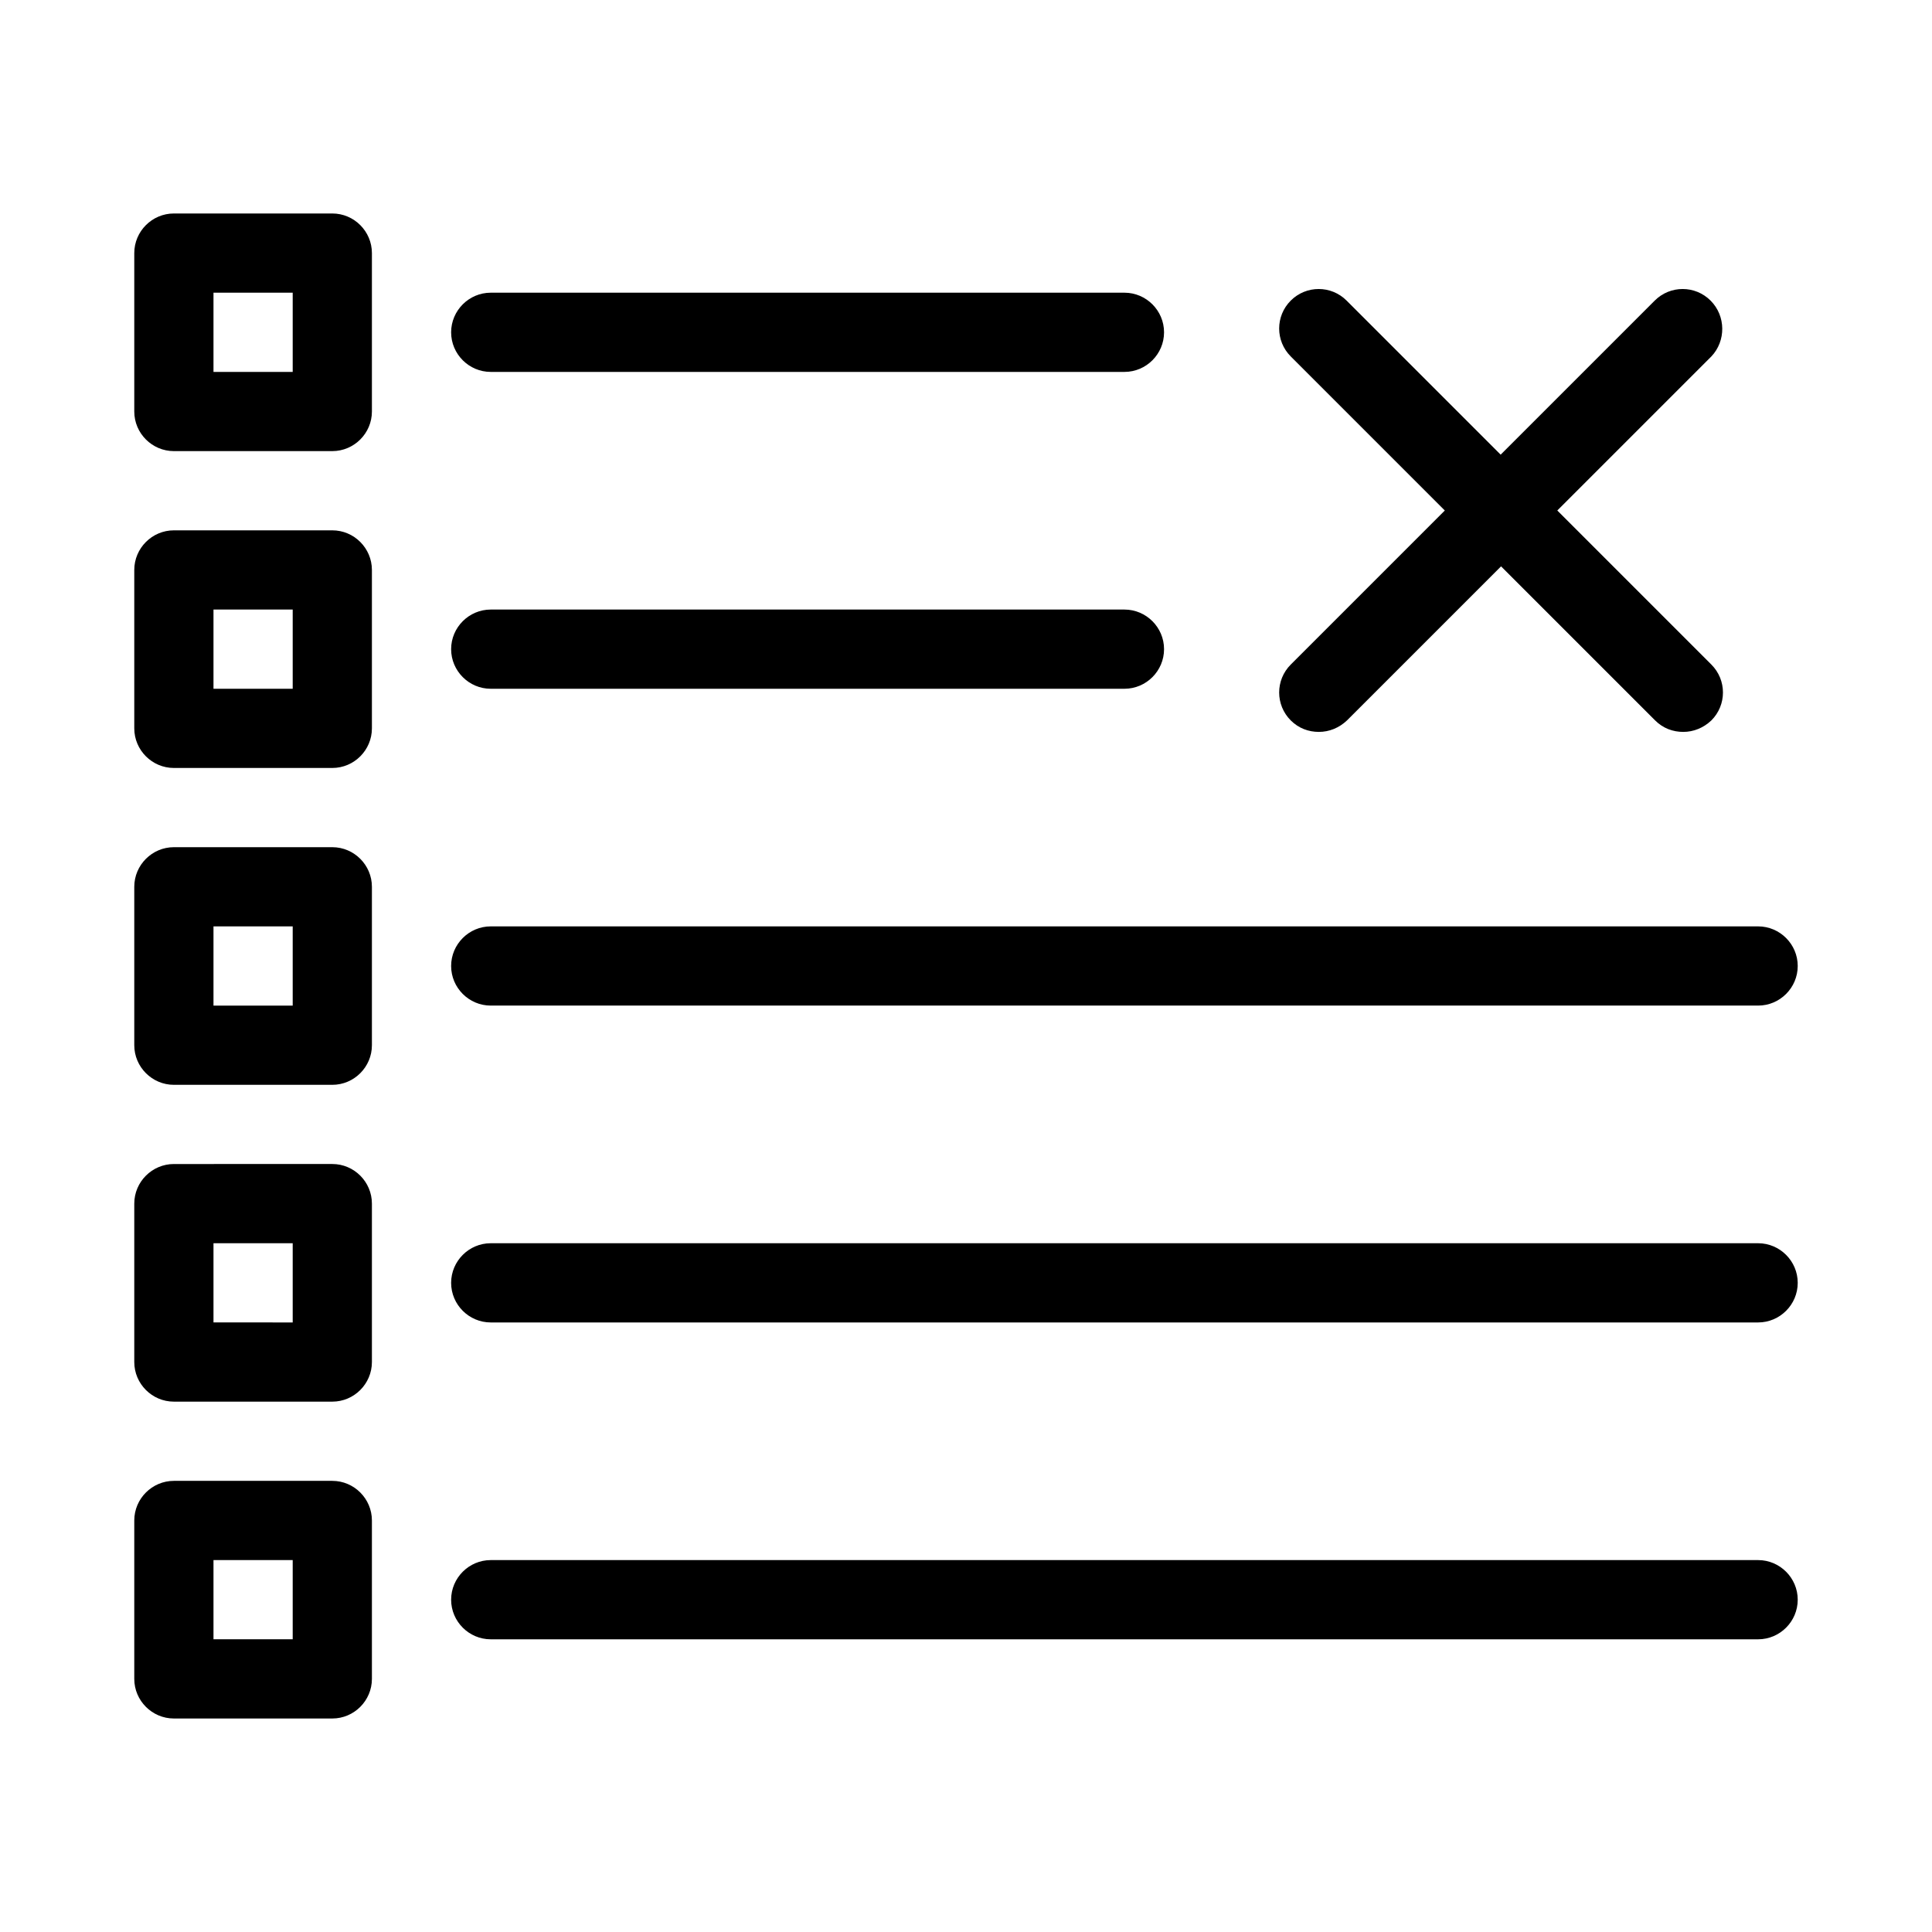
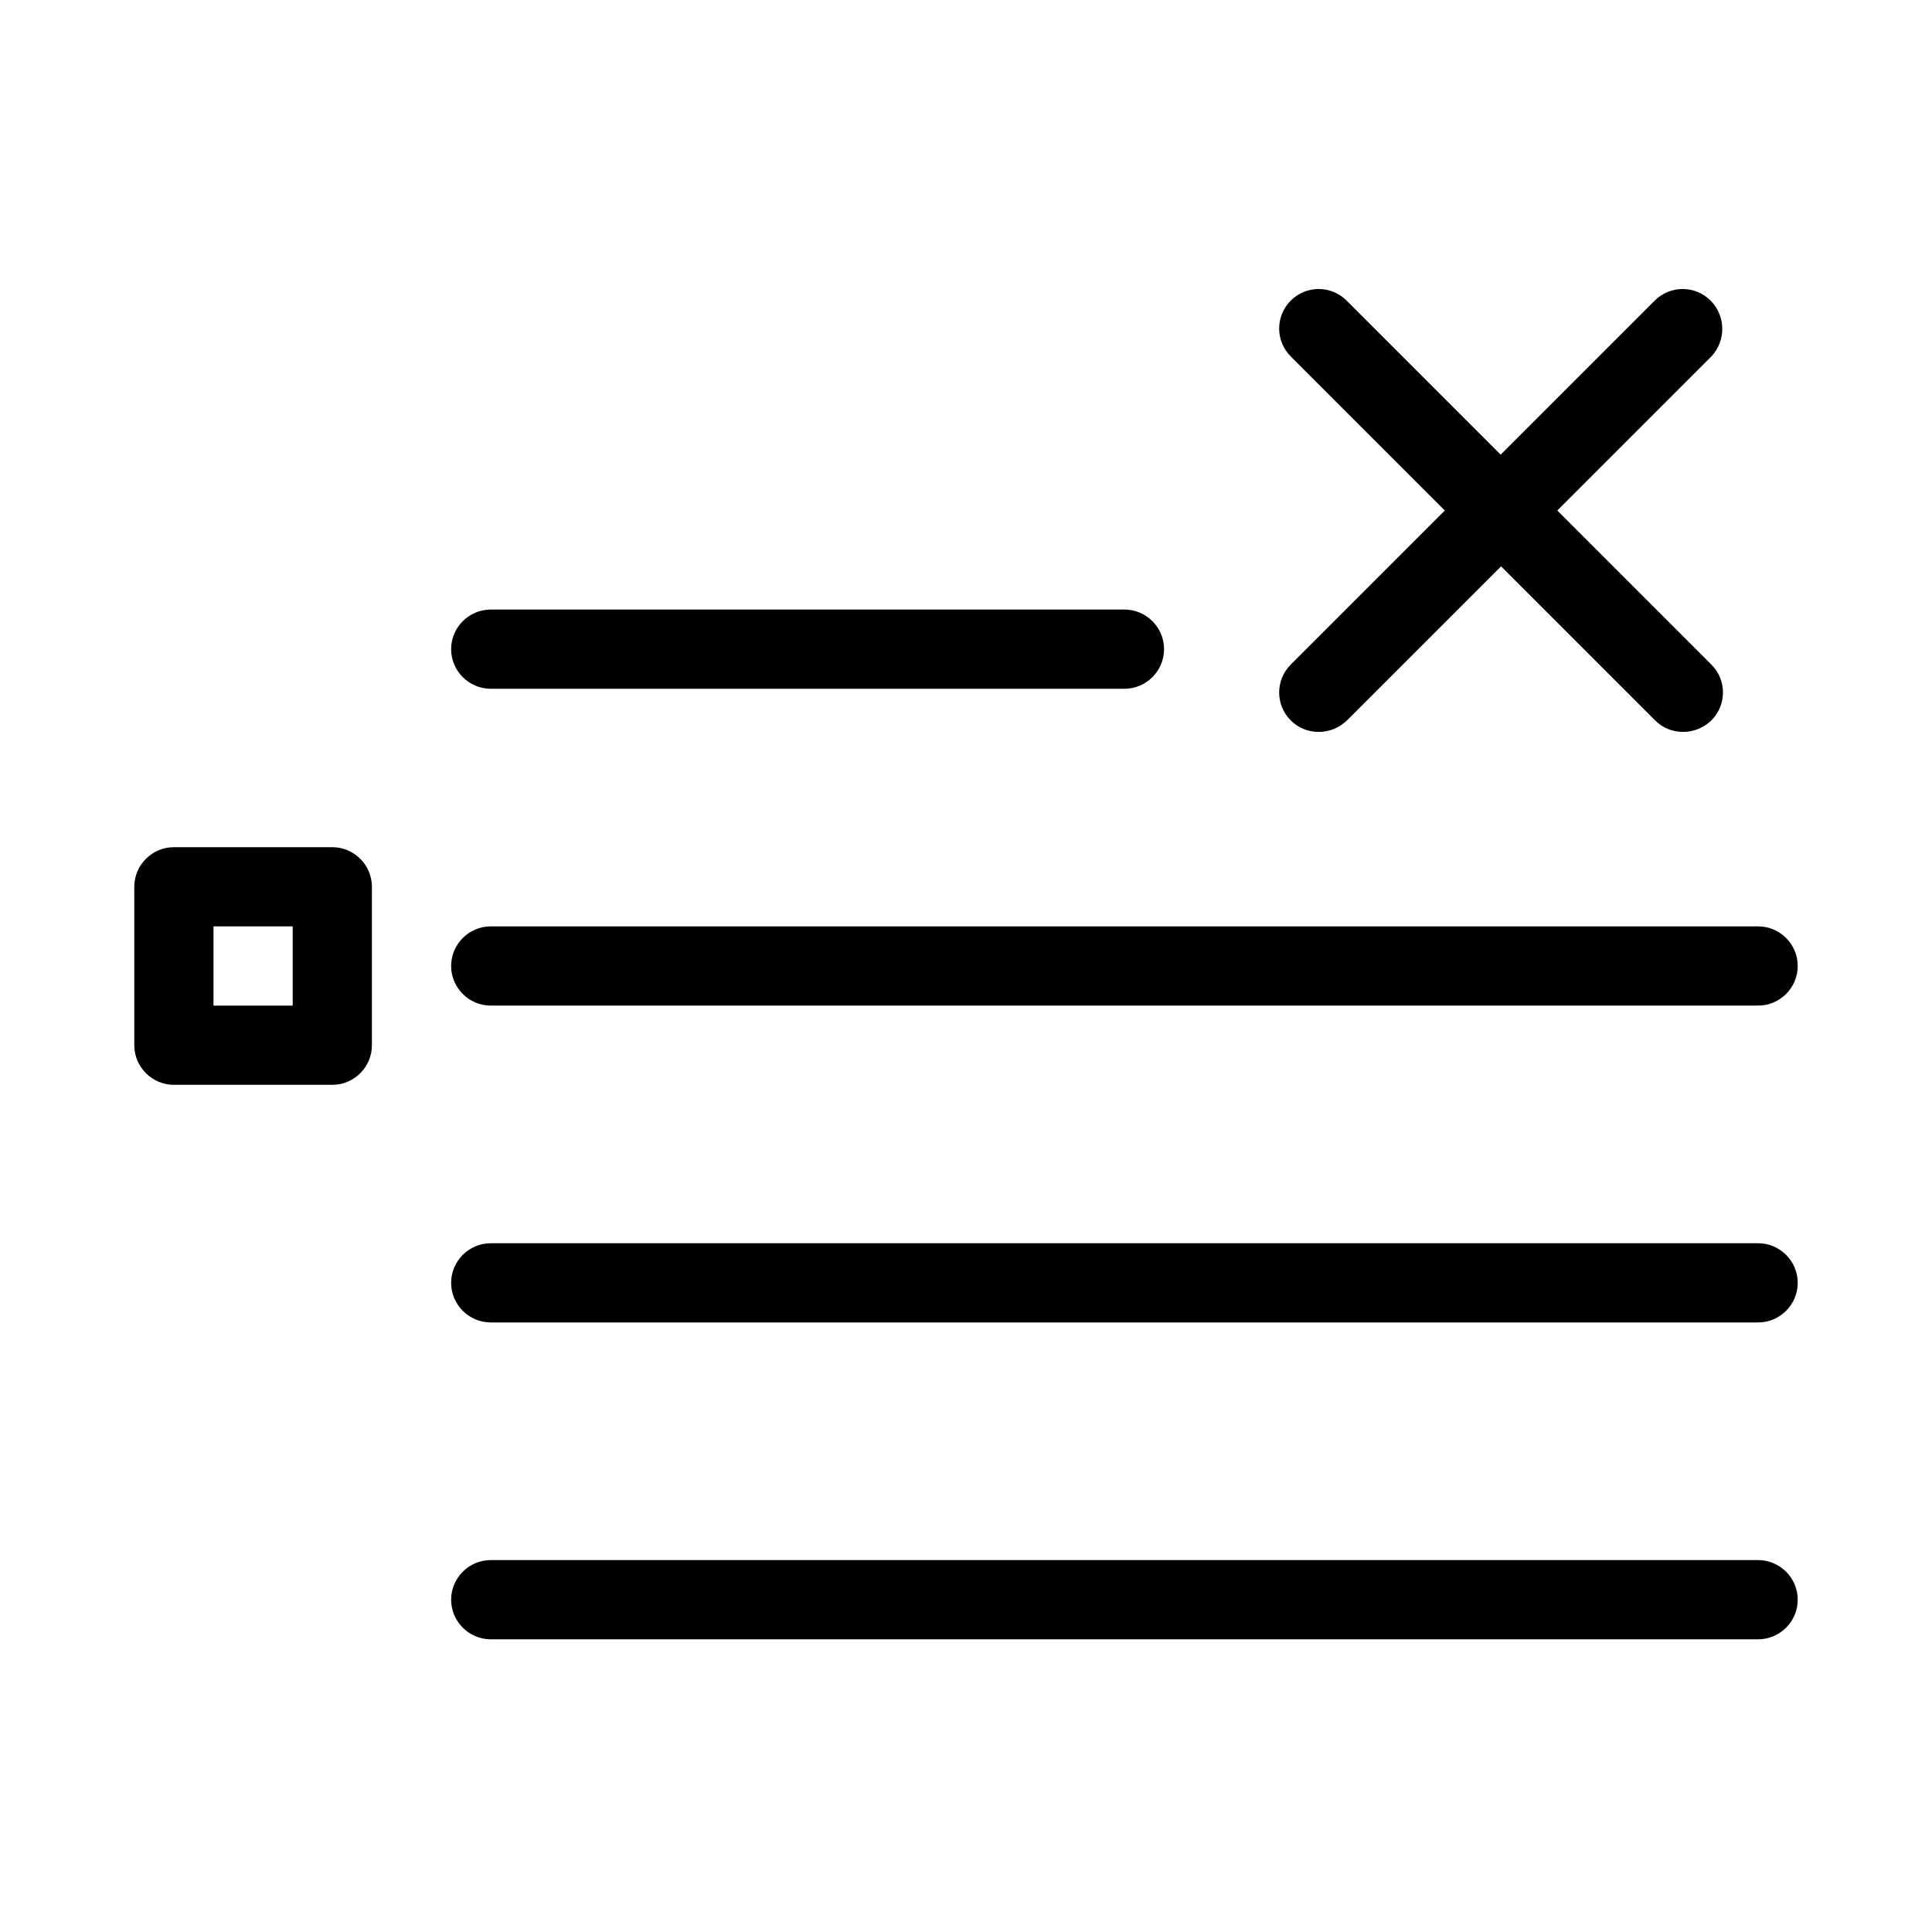
<svg xmlns="http://www.w3.org/2000/svg" fill="#000000" width="800px" height="800px" version="1.1" viewBox="144 144 512 512">
  <g>
-     <path d="m190.08 263.55h41.984c5.773 0 10.496-4.723 10.496-10.496v-41.984c0-5.773-4.723-10.496-10.496-10.496h-41.984c-5.773 0-10.496 4.723-10.496 10.496v41.984c0 5.773 4.723 10.496 10.496 10.496zm10.496-41.984h20.992v20.992h-20.992z" />
-     <path d="m274.05 242.56h167.94c5.773 0 10.496-4.723 10.496-10.496s-4.723-10.496-10.496-10.496h-167.94c-5.773 0-10.496 4.723-10.496 10.496s4.723 10.496 10.496 10.496z" />
-     <path d="m190.08 347.52h41.984c5.773 0 10.496-4.723 10.496-10.496v-41.984c0-5.773-4.723-10.496-10.496-10.496h-41.984c-5.773 0-10.496 4.723-10.496 10.496v41.984c0 5.773 4.723 10.496 10.496 10.496zm10.496-41.984h20.992v20.992h-20.992z" />
    <path d="m274.05 326.53h167.94c5.773 0 10.496-4.723 10.496-10.496s-4.723-10.496-10.496-10.496h-167.94c-5.773 0-10.496 4.723-10.496 10.496s4.723 10.496 10.496 10.496z" />
    <path d="m190.08 431.49h41.984c5.773 0 10.496-4.723 10.496-10.496v-41.984c0-5.773-4.723-10.496-10.496-10.496h-41.984c-5.773 0-10.496 4.723-10.496 10.496v41.984c0 5.769 4.723 10.496 10.496 10.496zm10.496-41.984h20.992v20.992h-20.992z" />
    <path d="m609.92 389.5h-335.87c-5.773 0-10.496 4.723-10.496 10.496s4.723 10.496 10.496 10.496h335.87c5.773 0 10.496-4.723 10.496-10.496s-4.723-10.496-10.496-10.496z" />
-     <path d="m190.08 515.45h41.984c5.773 0 10.496-4.723 10.496-10.496v-41.984c0-5.773-4.723-10.496-10.496-10.496l-41.984 0.004c-5.773 0-10.496 4.723-10.496 10.496v41.984c0 5.769 4.723 10.492 10.496 10.492zm10.496-41.98h20.992v20.992l-20.992-0.004z" />
    <path d="m609.92 473.47h-335.87c-5.773 0-10.496 4.723-10.496 10.496s4.723 10.496 10.496 10.496h335.87c5.773 0 10.496-4.723 10.496-10.496s-4.723-10.496-10.496-10.496z" />
-     <path d="m190.08 599.42h41.984c5.773 0 10.496-4.723 10.496-10.496v-41.984c0-5.773-4.723-10.496-10.496-10.496h-41.984c-5.773 0-10.496 4.723-10.496 10.496v41.984c0 5.773 4.723 10.496 10.496 10.496zm10.496-41.984h20.992v20.992h-20.992z" />
    <path d="m609.92 557.44h-335.87c-5.773 0-10.496 4.723-10.496 10.496 0 5.773 4.723 10.496 10.496 10.496h335.87c5.773 0 10.496-4.723 10.496-10.496 0-5.769-4.723-10.496-10.496-10.496z" />
    <path d="m597.32 223.66c-4.094-4.094-10.707-4.094-14.801 0l-40.828 40.828-40.828-40.828c-4.094-4.094-10.707-4.094-14.801 0s-4.094 10.707 0 14.801l40.828 40.828-40.828 40.828c-4.094 4.094-4.094 10.707 0 14.801 2.098 2.098 4.723 3.043 7.453 3.043s5.352-1.051 7.453-3.043l40.828-40.828 40.828 40.828c2.098 2.098 4.723 3.043 7.453 3.043s5.352-1.051 7.453-3.043c4.094-4.094 4.094-10.707 0-14.801l-40.828-40.828 40.828-40.828c3.883-4.094 3.883-10.707-0.211-14.801z" />
  </g>
</svg>